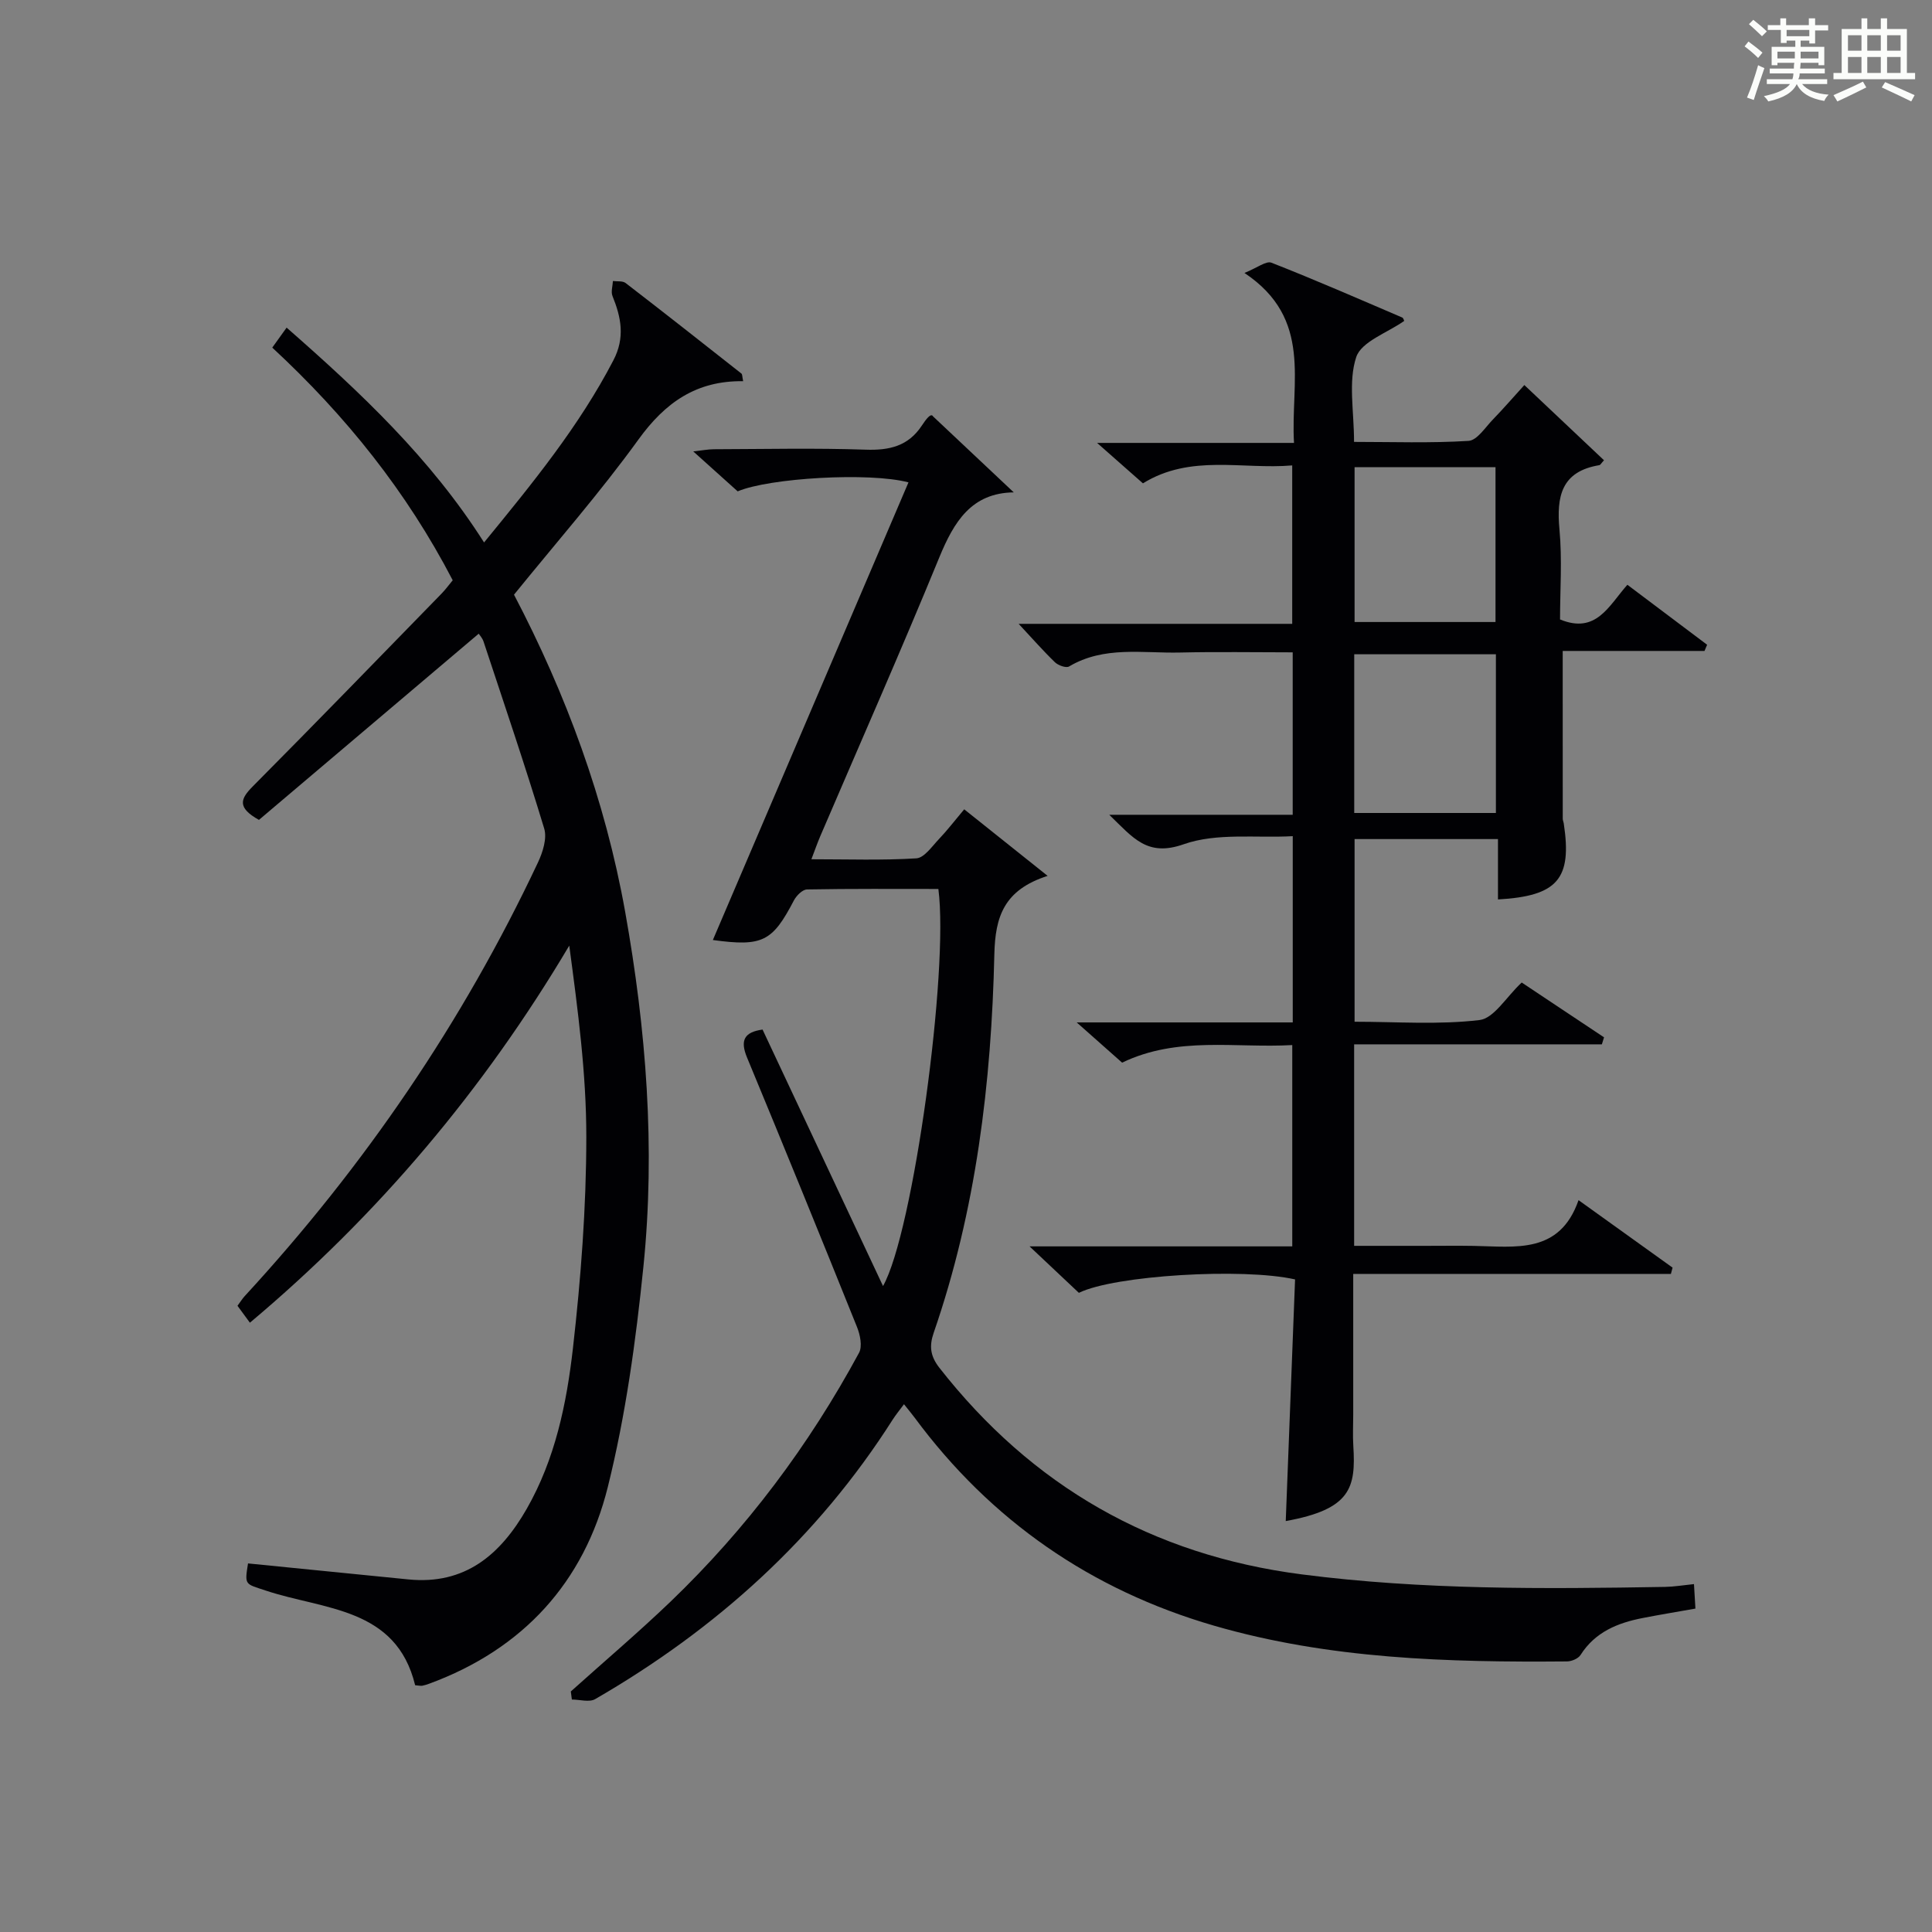
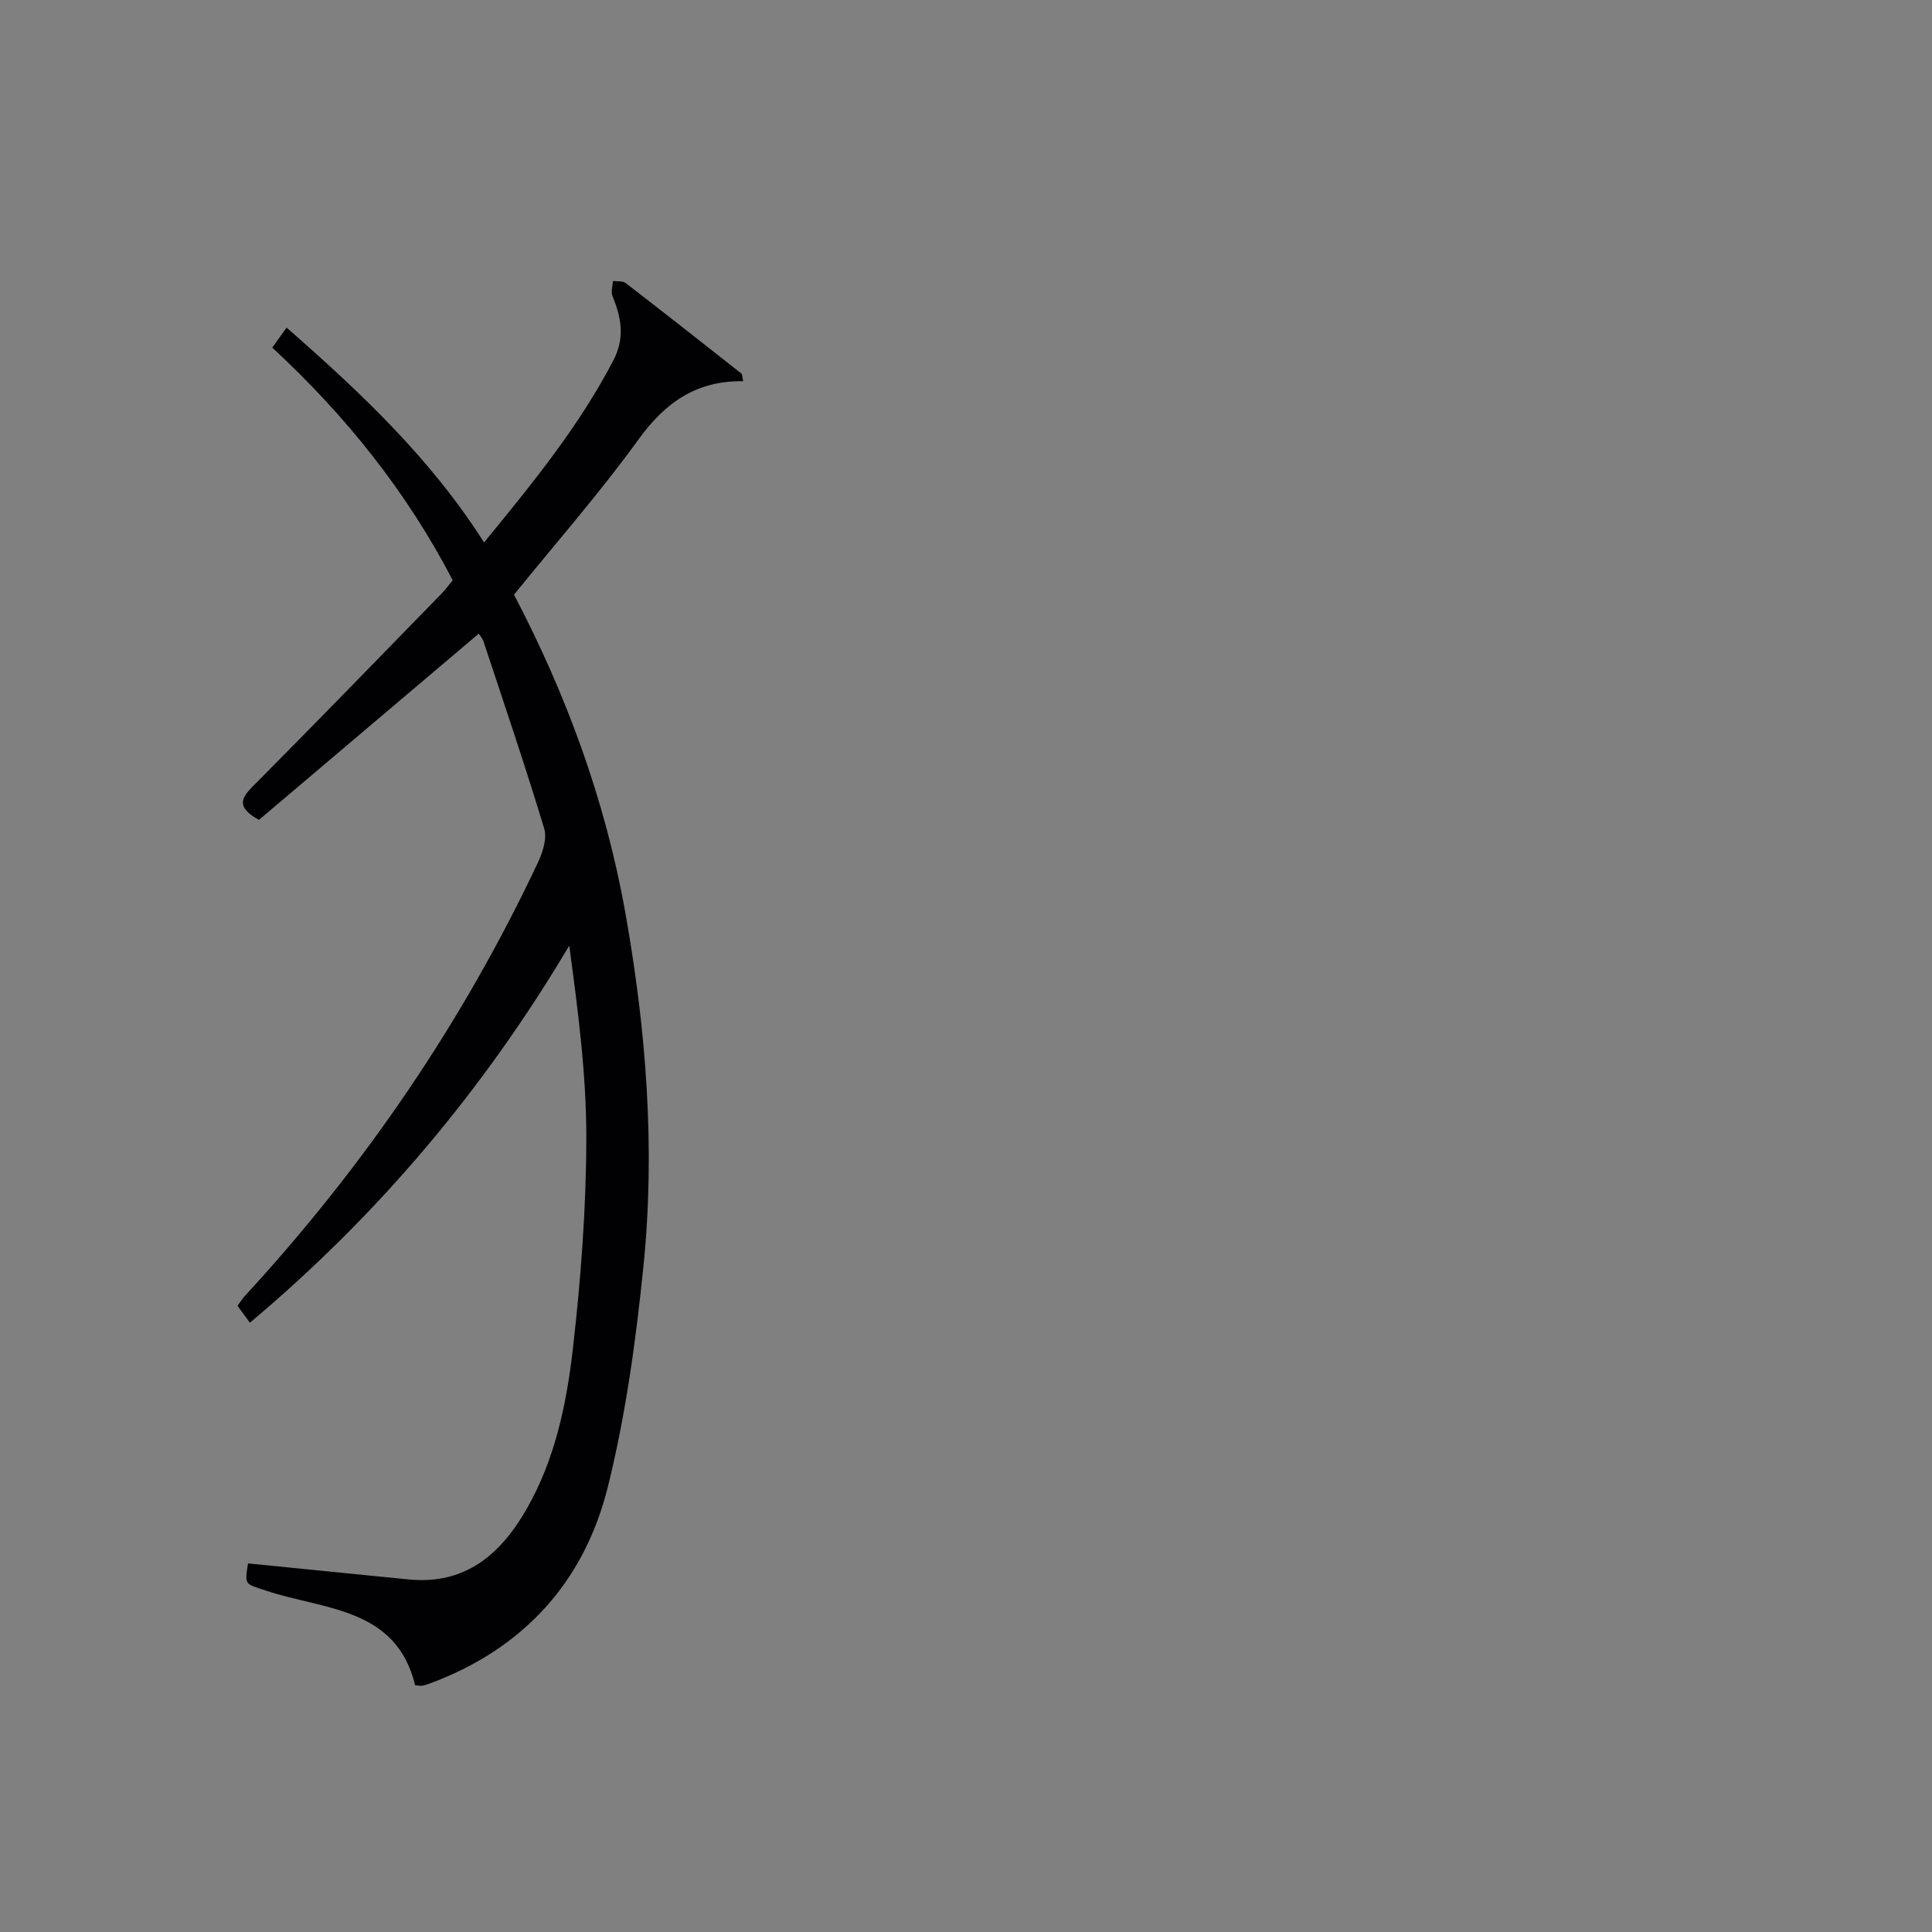
<svg xmlns="http://www.w3.org/2000/svg" version="1.1" id="漢_ZDIC_典" x="0px" y="0px" viewBox="0 0 400 400" style="enable-background:new 0 0 400 400;" xml:space="preserve">
  <rect x="0" y="0" width="400" height="400" fill="#808080" stroke="none" />
  <style type="text/css">
	.st1{fill:#010104;}
	.st0{fill:#fbfcfa;}
</style>
  <g>
-     <path class="st0" d="M361.2,9.6l0.8-1c0.9,0.7,1.9,1.4,2.9,2.3L364,12C363,11,362,10.2,361.2,9.6z M361.7,20.2   c0.9-2.1,1.6-4.3,2.3-6.7c0.4,0.2,0.8,0.4,1.3,0.6c-0.7,2.1-1.5,4.3-2.2,6.6L361.7,20.2z M362.1,5l0.9-0.9c1,0.8,2,1.6,2.8,2.4   l-1,1C363.9,6.6,363,5.8,362.1,5z M374.6,3.8h1.2v1.4h2.7v1.1h-2.7v2.7h-1.2V8.4h-1.8v1.3h4.9v3.8h-1.2v-0.5h-3.7   c0,0.4-0.1,0.9-0.1,1.2h5.1v1h-5.2c0,0.5-0.1,0.9-0.3,1.2h6v1h-5.2c1.1,1.3,2.9,2,5.5,2.2c-0.4,0.4-0.7,0.8-0.9,1.3   c-2.9-0.5-4.8-1.6-5.7-3.5H372c-0.8,1.7-2.7,2.9-5.9,3.6c-0.2-0.4-0.6-0.8-0.9-1.1c2.8-0.6,4.6-1.4,5.4-2.5h-4.8v-1h5.3   c0.1-0.3,0.2-0.7,0.2-1.2h-4.9v-1h5c0-0.4,0-0.8,0.1-1.2H368v0.5h-1.2V9.7h4.9V8.4h-1.8v0.5h-1.2V6.2H366V5.2h2.6V3.8h1.2v1.4h4.7   V3.8z M368,12.1h3.6c0-0.4,0-0.9,0-1.4H368V12.1z M369.9,7.5h4.7V6.2h-4.7V7.5z M376.5,10.7h-3.7c0,0.5,0,1,0,1.4h3.7V10.7z" />
-     <path class="st0" d="M385.3,3.8h1.3V6h2.8V3.8h1.3V6h4.1v9.1h1.7v1.3h-16.9v-1.3h1.7V6h4.1V3.8z M385.7,16.9l0.7,1.2   c-1.8,0.9-3.8,1.9-6,2.9c-0.2-0.4-0.5-0.8-0.8-1.3C381.9,18.7,383.9,17.8,385.7,16.9z M382.6,10.5h2.8V7.3h-2.8V10.5z M382.6,15.1   h2.8v-3.3h-2.8V15.1z M386.6,10.5h2.8V7.3h-2.8V10.5z M386.6,15.1h2.8v-3.3h-2.8V15.1z M390.3,17c2.1,0.9,4.1,1.8,6.1,2.7l-0.7,1.3   c-2.2-1.1-4.2-2-6.1-2.9L390.3,17z M393.5,7.3h-2.8v3.2h2.8V7.3z M390.7,15.1h2.8v-3.3h-2.8V15.1z" />
-     <path class="st1" d="M352.9,134.77c-9.71,0-19.41,0-29.36,0c0,11.94,0,23.34,0.01,34.74c0,0.33,0.16,0.65,0.21,0.98   c1.74,11.46-1.24,15.03-13.62,15.73c0-4.07,0-8.13,0-12.5c-10.11,0-19.71,0-29.69,0c0,12.49,0,24.86,0,37.82   c8.67,0,17.37,0.66,25.87-0.35c3-0.36,5.52-4.77,8.73-7.77c5.44,3.62,11.24,7.49,17.05,11.35c-0.15,0.48-0.3,0.96-0.45,1.45   c-17,0-34,0-51.29,0c0,14.15,0,27.57,0,41.72c4.94,0,9.87,0,14.8,0c3.33,0,6.67-0.05,10,0.01c8.6,0.15,17.75,1.76,21.66-9.47   c6.95,4.99,13.21,9.48,19.47,13.97c-0.12,0.43-0.23,0.87-0.35,1.3c-21.77,0-43.53,0-65.77,0c0,10.23,0,19.67,0,29.11   c0,2.17-0.12,4.34,0.02,6.5c0.54,8.65-0.49,13.12-13.99,15.56c0.65-16.75,1.29-33.45,1.93-50.03c-10.82-2.45-37.43-0.84-44.76,2.78   c-3-2.82-6.14-5.79-10.21-9.62c18.88,0,36.45,0,54.39,0c0-13.96,0-27.49,0-41.68c-11.81,0.67-23.68-1.91-35.23,3.64   c-2.67-2.37-5.46-4.84-9.4-8.33c15.78,0,30.13,0,44.73,0c0-12.93,0-25.2,0-38.56c-7.61,0.42-15.72-0.74-22.57,1.67   c-7.55,2.66-10.43-1.27-15.42-6.1c13.33,0,25.52,0,37.98,0c0-11.42,0-22.16,0-33.63c-7.81,0-15.58-0.14-23.34,0.04   c-7.73,0.18-15.71-1.42-22.97,2.89c-0.61,0.36-2.25-0.23-2.92-0.88c-2.49-2.41-4.78-5.03-7.51-7.95c18.89,0,37.57,0,56.64,0   c0-11.06,0-21.6,0-32.8c-10.38,0.88-21-2.4-30.91,3.71c-2.83-2.5-5.64-4.97-9.49-8.37c14.23,0,27.24,0,40.77,0   c-0.75-12.59,3.99-25.67-10.26-35.19c2.65-1.06,4.49-2.55,5.59-2.12c9.11,3.57,18.08,7.5,27.08,11.35c0.23,0.1,0.32,0.54,0.41,0.7   c-3.47,2.46-8.87,4.27-9.94,7.5c-1.68,5.09-0.45,11.14-0.45,17.55c7.89,0,15.82,0.28,23.7-0.21c1.79-0.11,3.48-2.82,5.08-4.46   c2.17-2.24,4.21-4.6,6.48-7.1c5.67,5.35,11.08,10.46,16.49,15.57c-0.53,0.56-0.72,0.97-0.98,1.02c-7.85,1.3-8.88,6.46-8.24,13.31   c0.58,6.24,0.12,12.57,0.12,18.63c7.48,3.08,10.06-2.79,13.94-7.18c5.66,4.26,11.09,8.34,16.51,12.42   C353.27,133.9,353.09,134.34,352.9,134.77z M309.71,168.32c0-11.33,0-22.07,0-32.86c-9.99,0-19.68,0-29.33,0   c0,11.13,0,21.86,0,32.86C290.26,168.32,299.84,168.32,309.71,168.32z M309.63,128.78c0-10.94,0-21.45,0-32.05   c-9.95,0-19.53,0-29.18,0c0,10.85,0,21.37,0,32.05C290.28,128.78,299.73,128.78,309.63,128.78z" />
-     <path class="st1" d="M147.59,194.62c13.64-31.91,27.06-63.31,40.5-94.75c-8.11-2.15-28.87-0.91-35.36,1.86c-2.95-2.65-5.77-5.19-9.2-8.27   c1.85-0.2,3.04-0.44,4.24-0.45c10.5-0.03,21-0.27,31.49,0.09c4.89,0.17,8.78-0.75,11.56-4.94c0.93-1.4,1.93-2.74,2.37-1.94   c5.47,5.15,10.95,10.3,16.7,15.72c-8.75,0.11-12.38,6.07-15.42,13.47c-7.94,19.35-16.4,38.49-24.64,57.71   c-0.58,1.35-1.06,2.74-1.84,4.78c7.59,0,14.68,0.25,21.73-0.19c1.64-0.1,3.24-2.48,4.67-3.98c1.71-1.79,3.23-3.78,5.24-6.17   c5.58,4.45,11.03,8.8,17.27,13.78c-9.04,2.9-10.85,8.44-11.03,16.22c-0.61,26.65-3.78,53-12.56,78.38   c-0.96,2.78-0.69,4.84,1.16,7.22c19.19,24.53,44.11,38.81,75.05,42.8c25.02,3.23,50.12,3.02,75.25,2.59   c1.81-0.03,3.61-0.34,5.95-0.58c0.1,1.66,0.19,3.2,0.3,5.07c-3.82,0.68-7.37,1.26-10.9,1.95c-5.2,1.01-9.86,2.89-12.89,7.66   c-0.48,0.75-1.84,1.32-2.8,1.33c-24.65,0.21-49.27-0.48-73.14-7.42c-25.39-7.38-46.15-21.72-61.94-43.07   c-0.59-0.8-1.24-1.56-2.19-2.76c-0.87,1.18-1.66,2.13-2.32,3.16c-15.61,24.54-36.57,43.41-61.61,57.89   c-1.22,0.71-3.2,0.09-4.83,0.09c-0.07-0.56-0.15-1.11-0.22-1.67c6.89-6.19,13.96-12.19,20.64-18.59   c15.72-15.09,28.67-32.36,39.03-51.52c0.73-1.34,0.23-3.76-0.43-5.38c-7.49-18.62-15.06-37.21-22.75-55.75   c-1.48-3.57-0.6-5.27,3.21-5.8c8.22,17.5,16.44,35,24.94,53.1c6.26-11.04,13.67-65.43,11.46-82.21c-9,0-18.1-0.07-27.2,0.1   c-0.94,0.02-2.19,1.28-2.71,2.27C159.92,194.94,157.9,196.03,147.59,194.62z" />
    <path class="st1" d="M153.86,78.92c-9.73-0.13-16.17,4.46-21.67,12.07c-7.98,11.03-17,21.31-25.77,32.13c10.76,20.54,18.86,42.43,23.01,65.64   c4.35,24.33,6.29,48.88,3.78,73.5c-1.56,15.31-3.66,30.71-7.37,45.61c-4.91,19.73-17.56,33.58-36.97,40.72   c-0.47,0.17-0.95,0.33-1.43,0.42c-0.31,0.06-0.65-0.03-1.49-0.1c-3.92-16.17-18.92-15.59-30.93-19.6   c-4.28-1.43-4.41-1.04-3.67-5.62c11.07,1.1,22.12,2.2,33.18,3.31c11.77,1.18,19.1-5.15,24.51-14.59   c5.89-10.29,8.27-21.77,9.58-33.27c1.65-14.49,2.76-29.13,2.77-43.71c0.01-13.16-1.75-26.33-3.53-39.65   c-17.75,29.89-39.58,55.78-66.12,78.07c-0.94-1.28-1.69-2.31-2.57-3.5c0.54-0.72,0.96-1.42,1.49-2   c24.75-26.87,45.14-56.7,60.71-89.77c1-2.12,1.92-5,1.3-7.04c-3.93-12.98-8.3-25.84-12.56-38.72c-0.24-0.73-0.82-1.34-1-1.62   c-15.34,13-30.54,25.87-45.5,38.55c-4.58-2.56-3.83-4.36-1.3-6.91c13.13-13.22,26.11-26.6,39.12-39.95c0.8-0.82,1.47-1.75,2.3-2.75   c-9.5-18.29-22.1-34.04-37.36-48.17c1.03-1.44,1.95-2.71,2.97-4.14c15.31,13.42,29.81,27.05,40.88,44.48   c10.02-12.24,19.67-24.04,26.78-37.72c2.44-4.69,1.61-8.86-0.19-13.3c-0.36-0.88,0.04-2.07,0.09-3.11c0.88,0.12,2-0.06,2.62,0.41   c8.04,6.19,16.01,12.47,23.98,18.75C153.7,77.48,153.65,77.93,153.86,78.92z" />
  </g>
</svg>